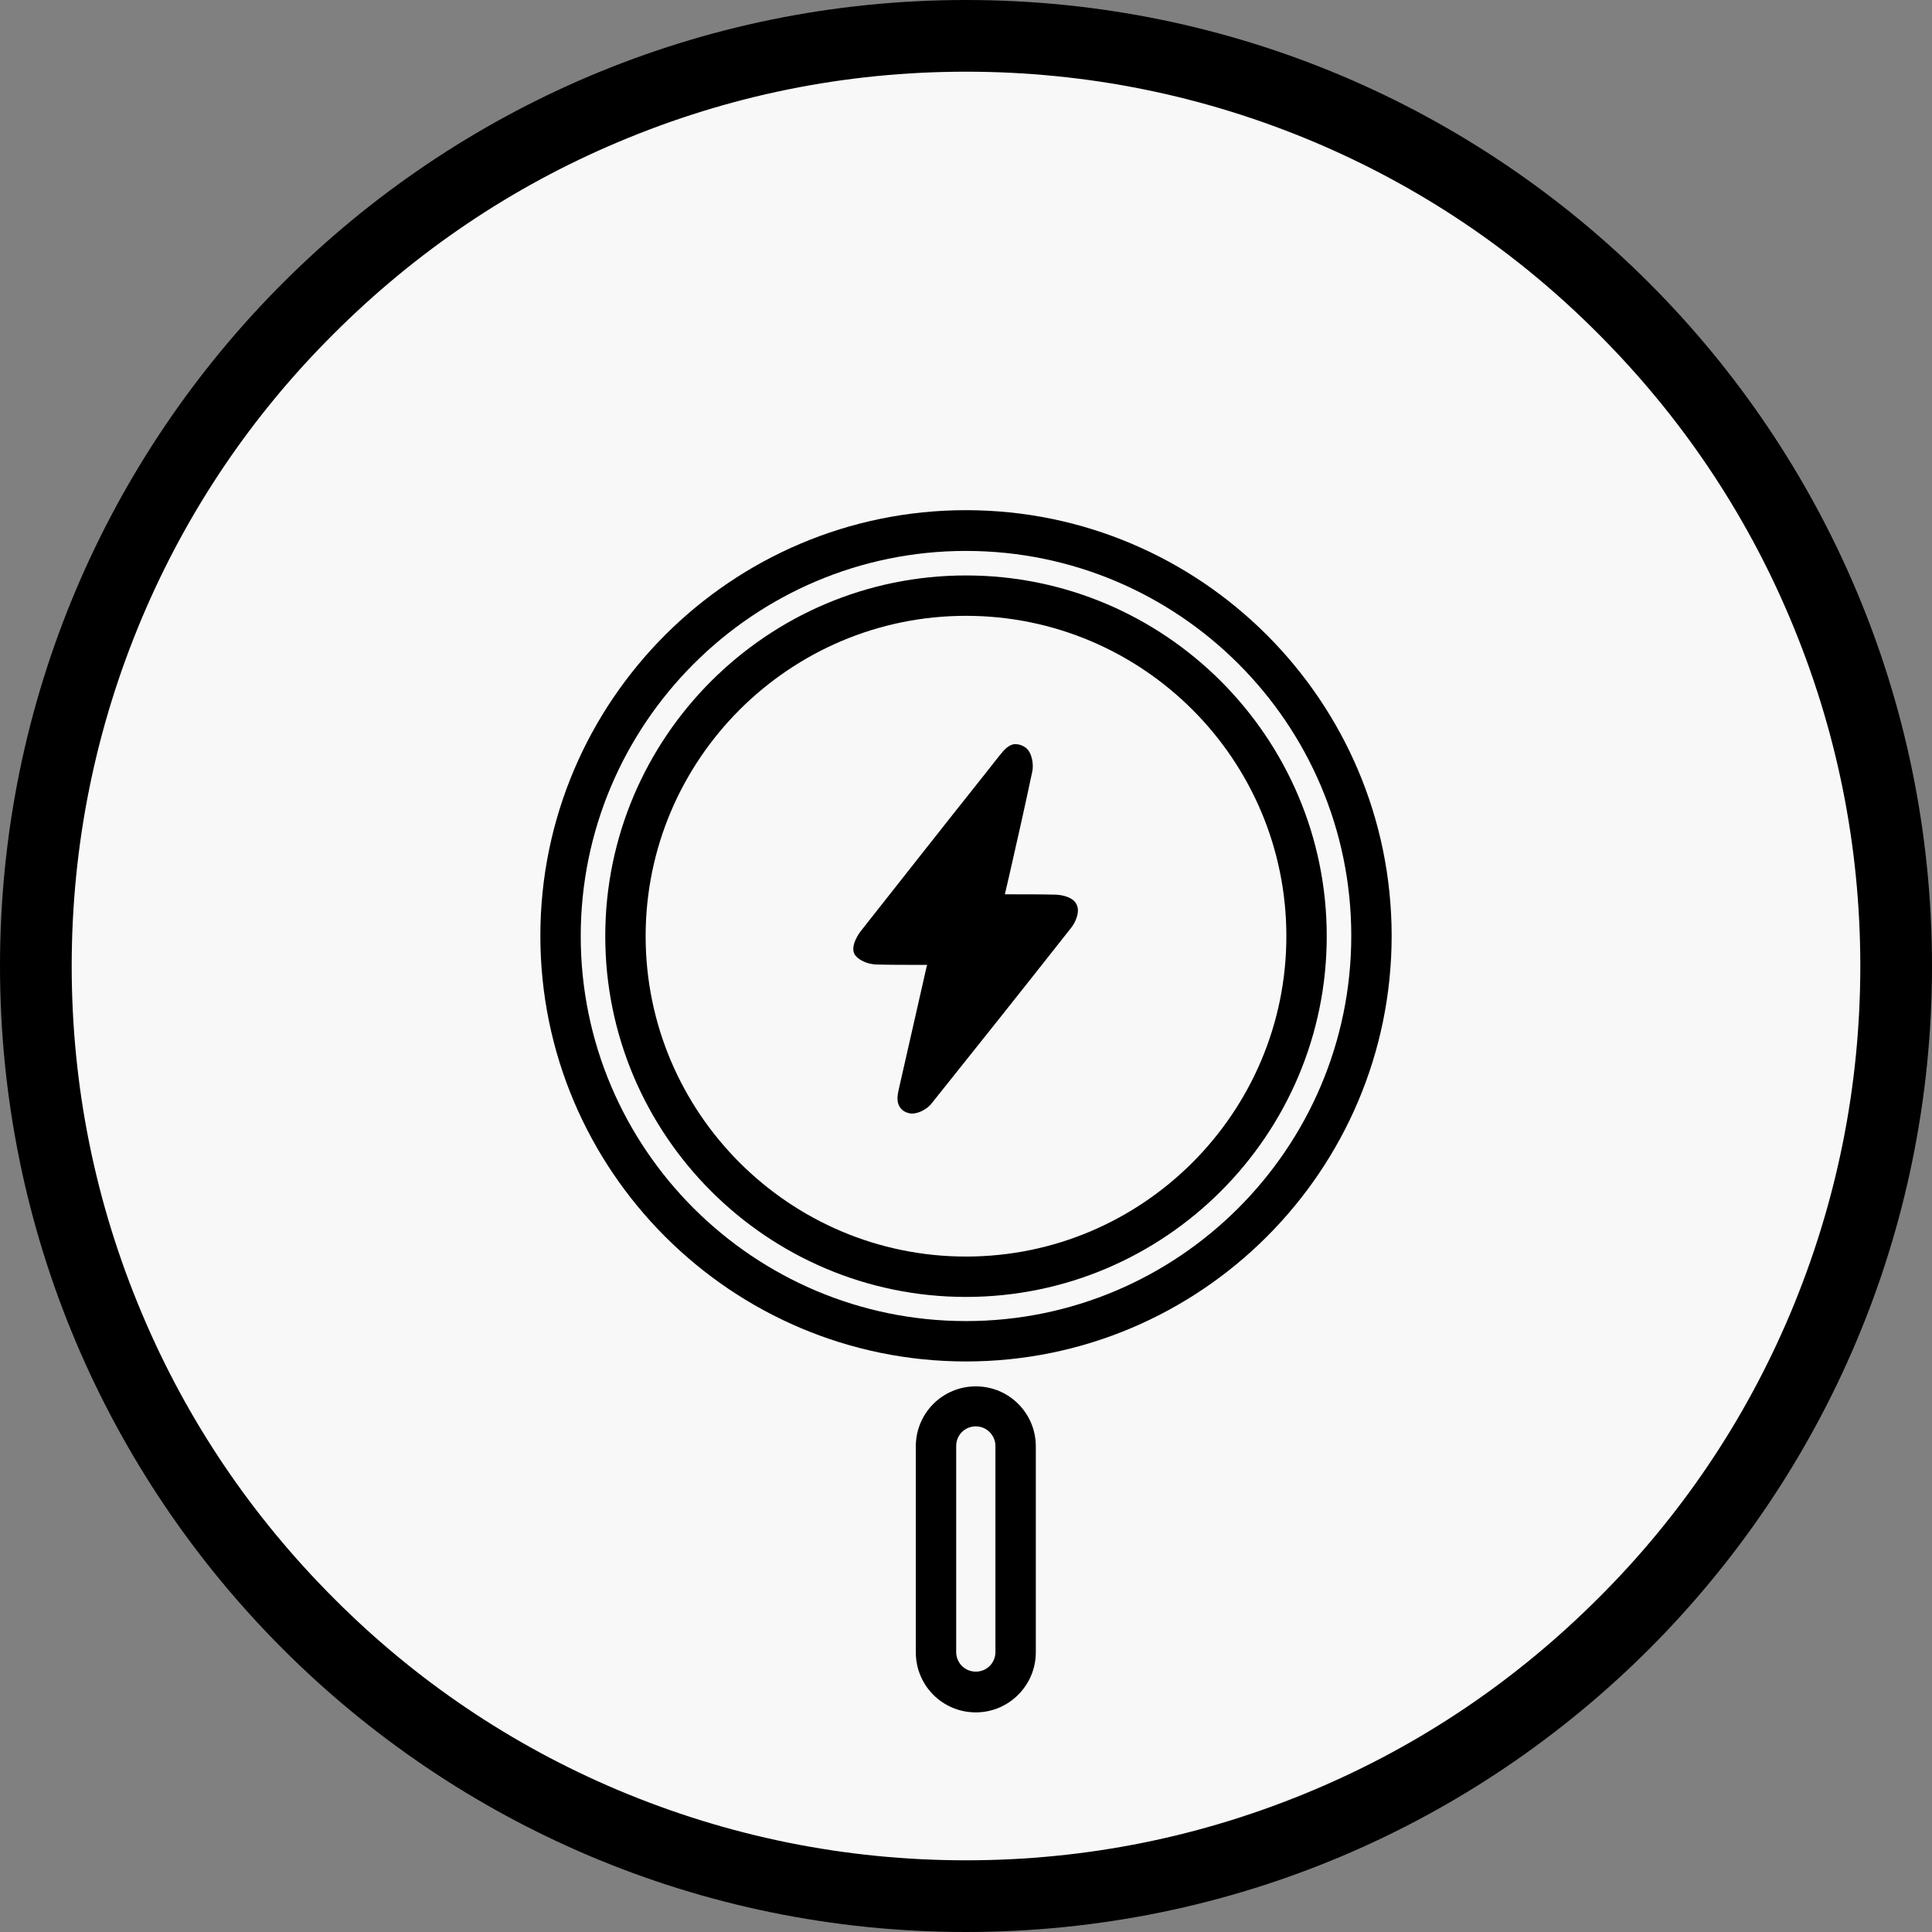
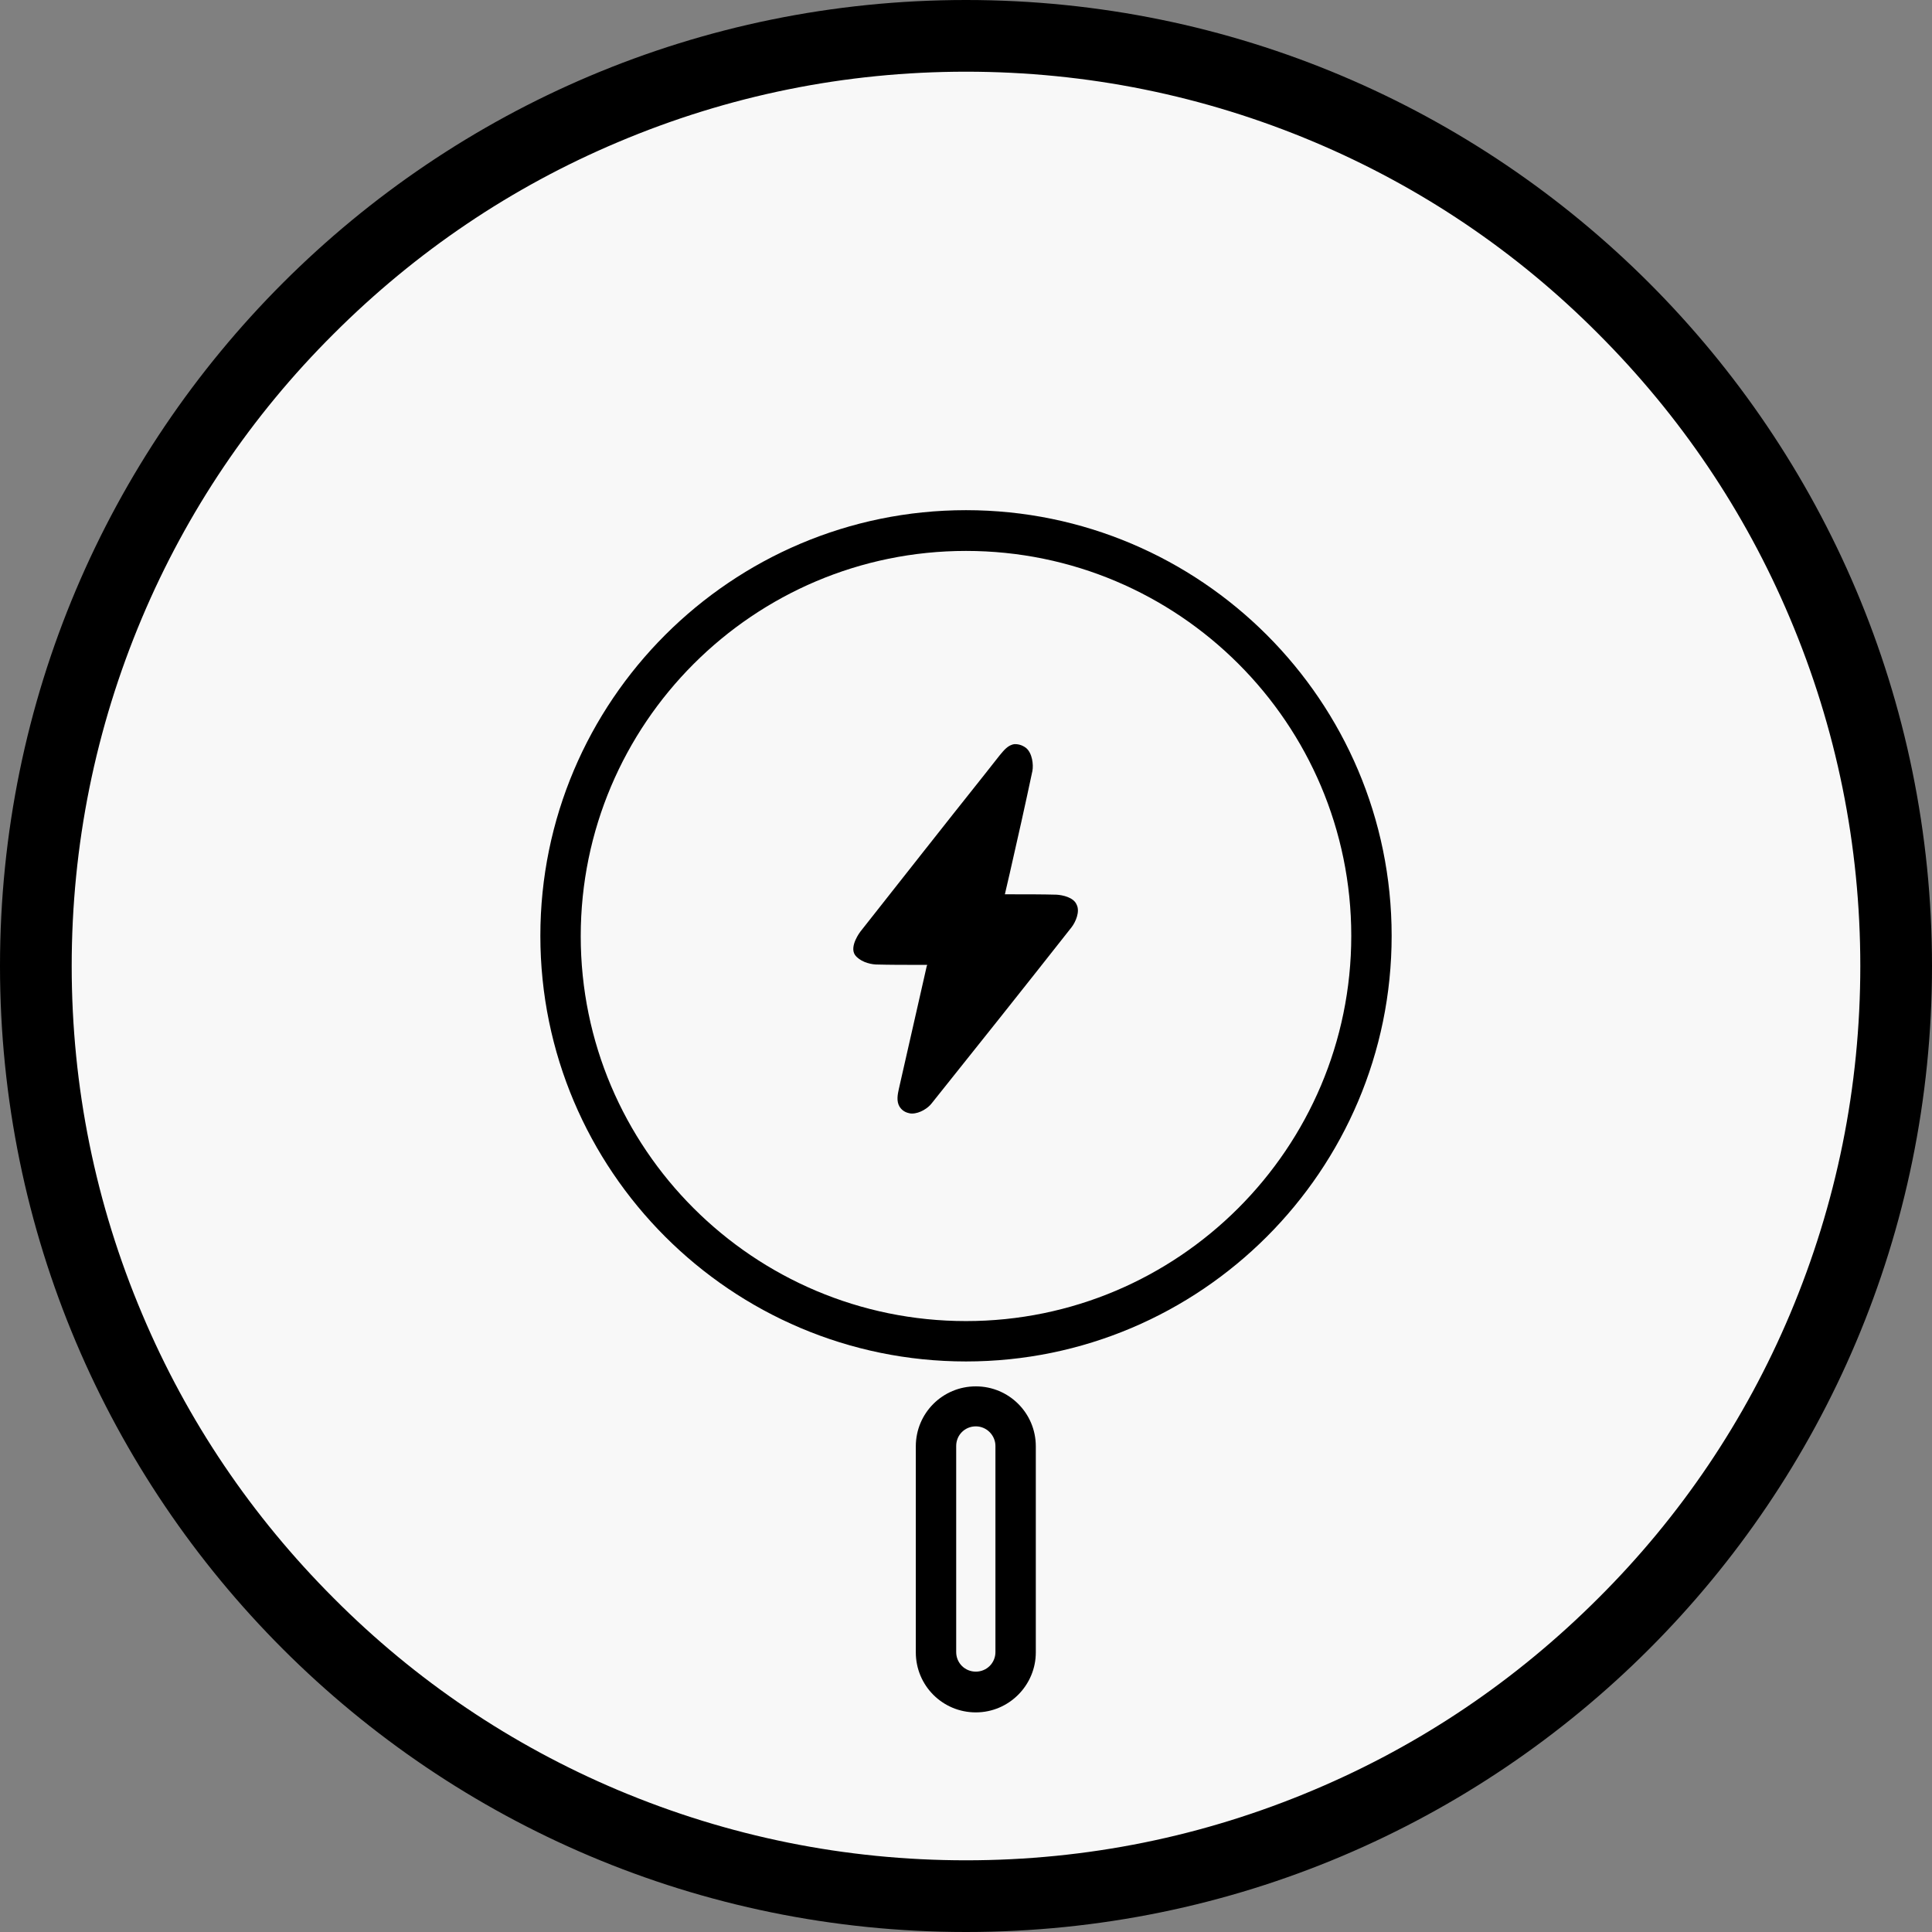
<svg xmlns="http://www.w3.org/2000/svg" version="1.1" id="Warstwa_1" x="0px" y="0px" viewBox="0 0 512 512" style="enable-background:new 0 0 512 512;" xml:space="preserve">
  <rect x="0" y="0" width="512" height="512" fill="#808080" stroke="none" />
  <style type="text/css">
	.st0{fill:#F8F8F8;}
</style>
  <path class="st0" d="M256,494.5c-63.7,0-123.6-24.9-168.7-69.9S17.5,319.7,17.5,256S42.3,132.4,87.3,87.3s105-69.9,168.7-69.9  s123.6,24.9,168.7,69.9s69.9,105,69.9,168.7s-24.9,123.6-69.9,168.7S319.7,494.5,256,494.5z" />
  <g>
    <g>
      <g>
        <path d="M280,237.1c-3.8-0.1-7.7-0.1-11.7-0.1h-2l1.3-5.6c2.1-9.2,4.1-18.1,6-27.1c0.3-1.6,0-4.7-1.7-6.1c-1.2-0.9-2.3-1-3-1     c-1.8,0.2-2.9,1.7-4,3l-4.1,5.2c-11,13.8-21.9,27.7-32.8,41.5c0,0-3,3.9-1.4,6.2c1.2,1.6,3.6,2.4,5.5,2.5     c3.8,0.1,7.6,0.1,11.6,0.1h2c0,0.1,0,0.2-0.1,0.3l-0.7,3.1c-2.2,9.7-4.4,19.4-6.7,29.5c-0.3,1.4-0.7,3.2,0.2,4.7     c0.4,0.6,1.1,1.4,2.5,1.7c0.3,0.1,0.6,0.1,0.8,0.1c2.1,0,4.3-1.5,5.2-2.7c11.6-14.5,23.8-29.8,37.1-46.7c1-1.3,2.3-4.1,1.3-6     C284.5,237.8,281.6,237.2,280,237.1z" />
      </g>
    </g>
    <g>
      <path d="M256,360.8c-62.2,0-112.8-50.6-112.8-112.8S193.8,135.2,256,135.2S368.8,185.8,368.8,248S318.2,360.8,256,360.8z M256,146    c-56.3,0-102.1,45.8-102.1,102.1s45.8,102,102.1,102S358.1,304.3,358.1,248S312.3,146,256,146z" />
    </g>
    <g>
-       <path d="M256,343.7c-52.7,0-95.6-42.9-95.6-95.6s42.9-95.6,95.6-95.6s95.6,42.9,95.6,95.6S308.7,343.7,256,343.7z M256,163.2    c-46.8,0-84.9,38.1-84.9,84.9S209.2,333,256,333s84.9-38.1,84.9-84.9C340.9,201.2,302.8,163.2,256,163.2z" />
-     </g>
+       </g>
    <g>
      <path d="M258.6,453.8c-8.8,0-15.9-7.1-15.9-15.9v-54.6c0-8.8,7.1-15.9,15.9-15.9s15.9,7.1,15.9,15.9v54.6    C274.5,446.6,267.4,453.8,258.6,453.8z M258.6,378c-2.9,0-5.2,2.3-5.2,5.2v54.6c0,2.9,2.3,5.2,5.2,5.2s5.2-2.3,5.2-5.2v-54.6    C263.8,380.4,261.5,378,258.6,378z" />
    </g>
  </g>
  <g>
    <path d="M256,19c32,0,63,6.3,92.2,18.6c28.2,11.9,53.6,29,75.3,50.8c21.8,21.8,38.9,47.1,50.8,75.3C486.7,193,493,224,493,256   s-6.3,63-18.6,92.2c-11.9,28.2-29,53.6-50.8,75.3c-21.8,21.8-47.1,38.9-75.3,50.8C319,486.7,288,493,256,493s-63-6.3-92.2-18.6   c-28.2-11.9-53.6-29-75.3-50.8c-21.8-21.8-38.9-47.1-50.8-75.3C25.3,319,19,288,19,256s6.3-63,18.6-92.2   c11.9-28.2,29-53.6,50.8-75.3c21.8-21.8,47.1-38.9,75.3-50.8C193,25.3,224,19,256,19 M256,0C114.6,0,0,114.6,0,256   s114.6,256,256,256s256-114.6,256-256S397.4,0,256,0L256,0z" />
  </g>
</svg>